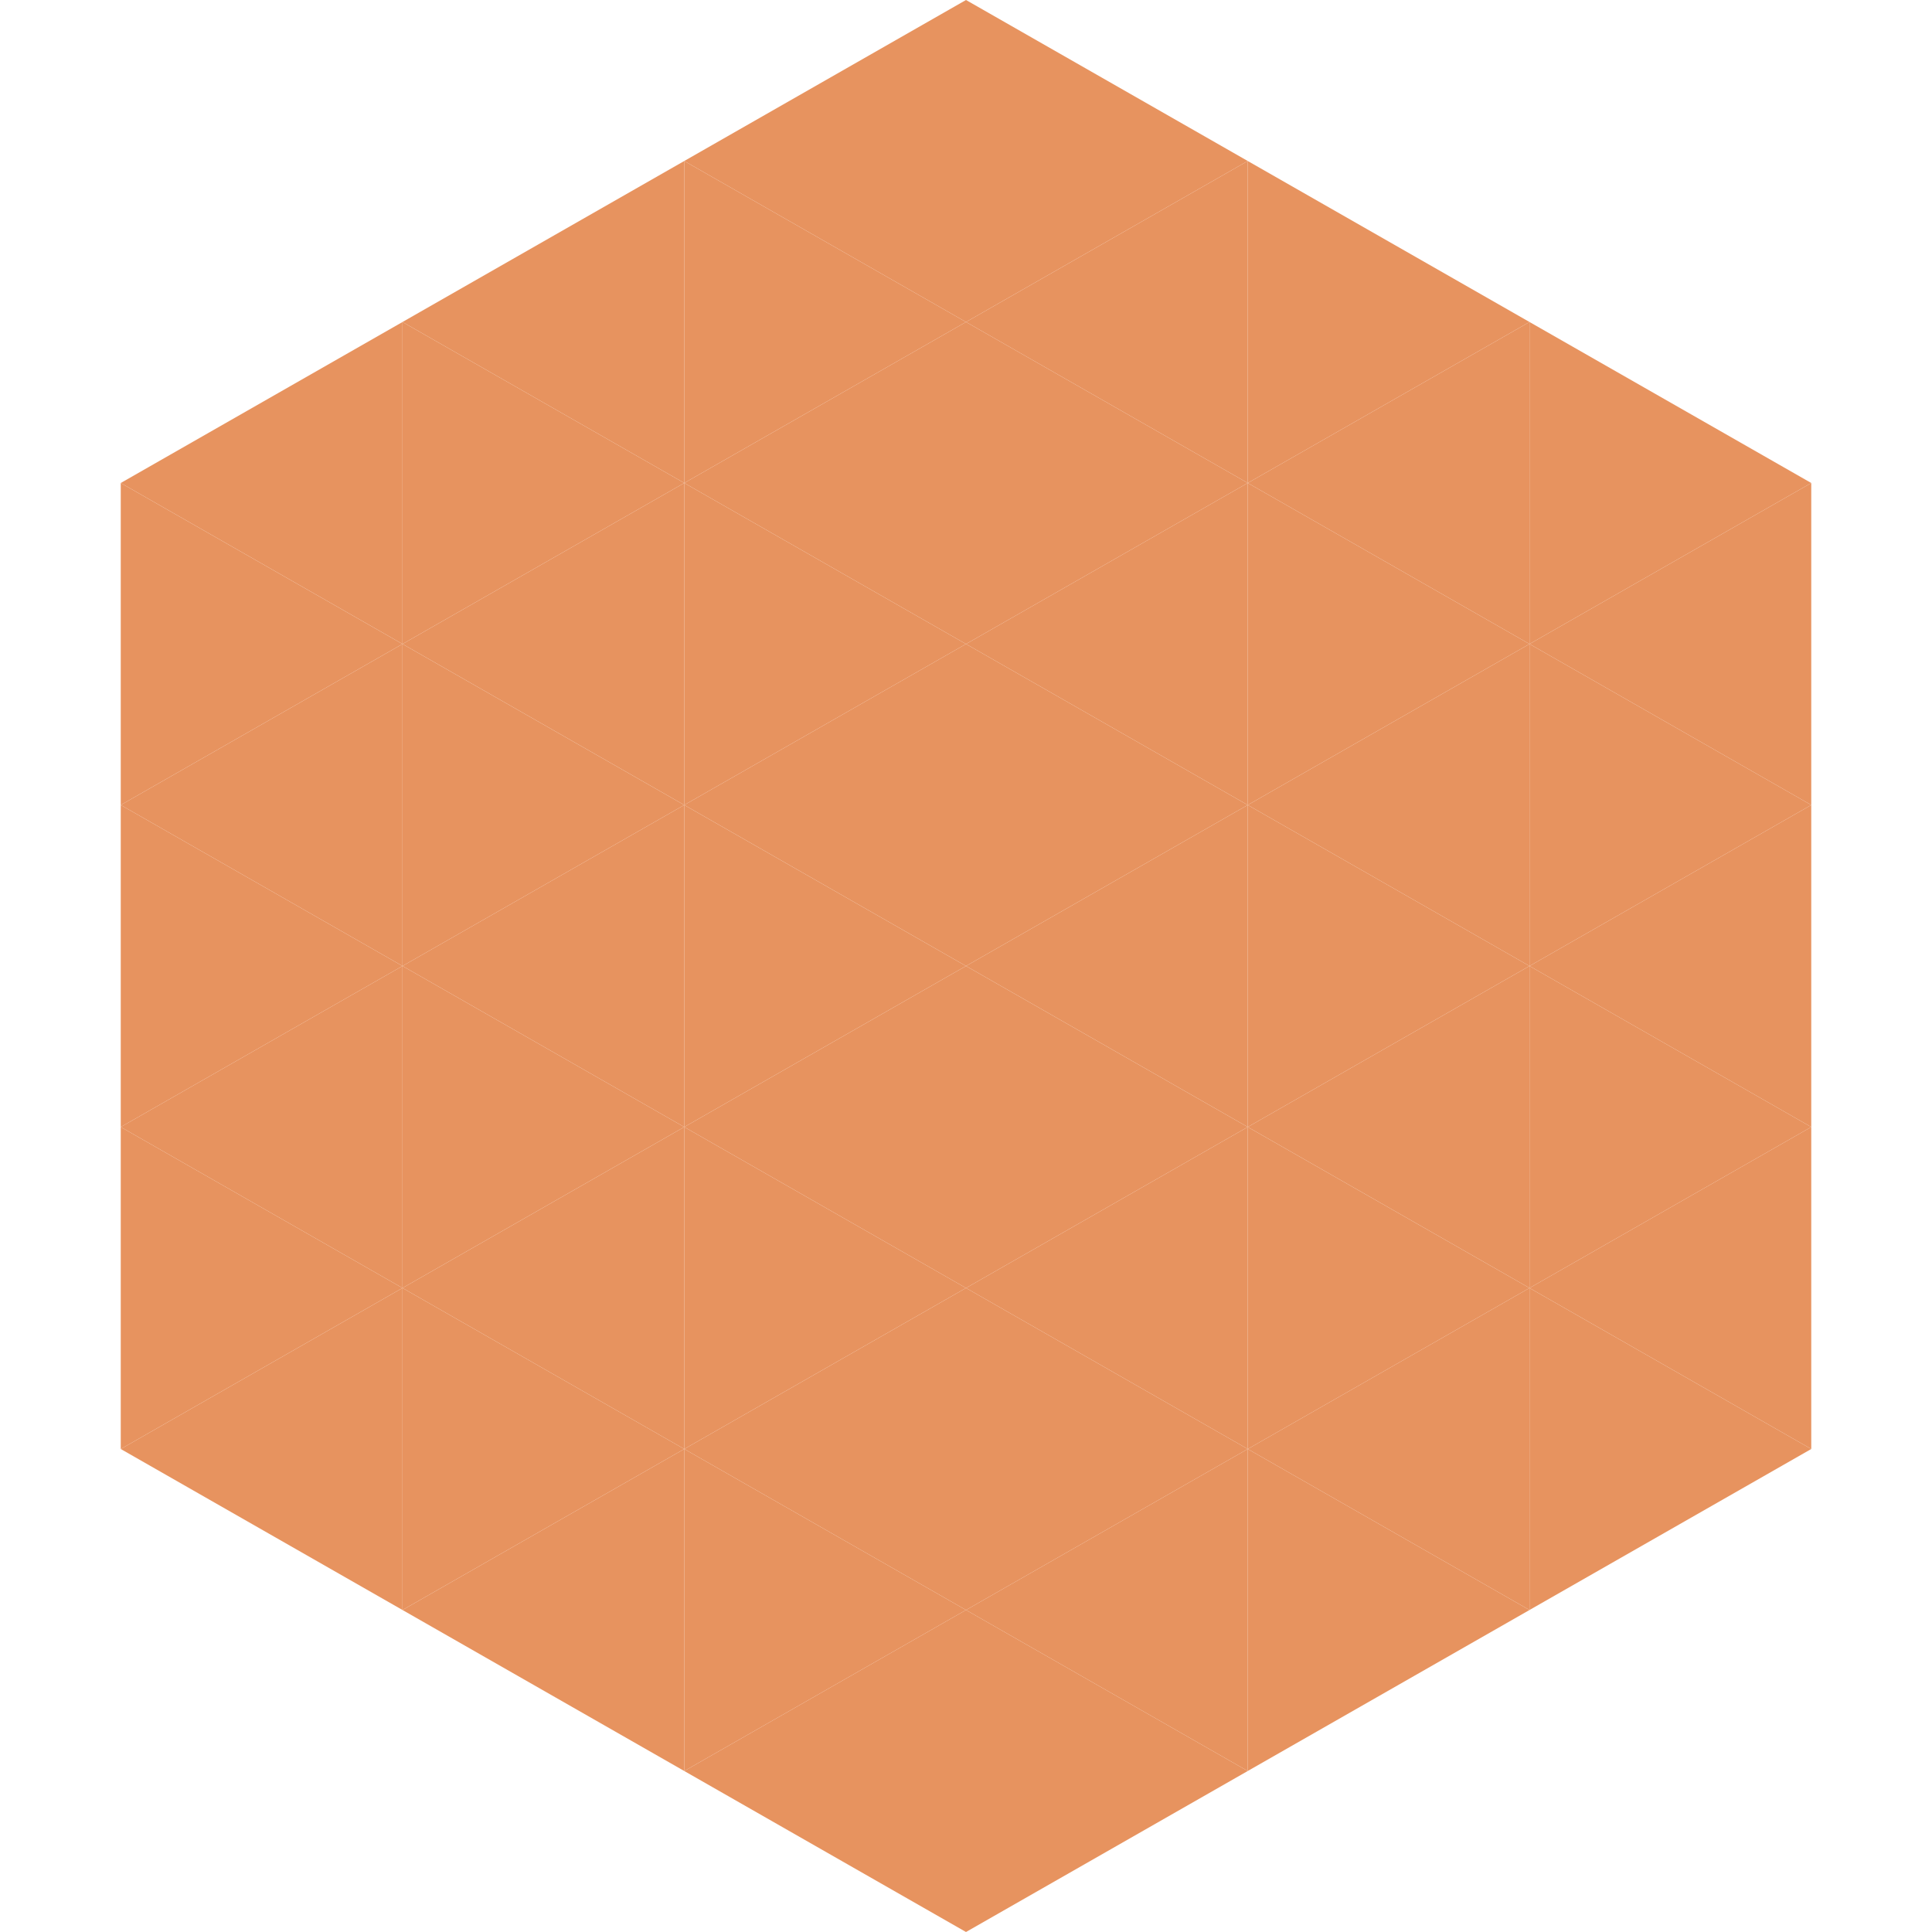
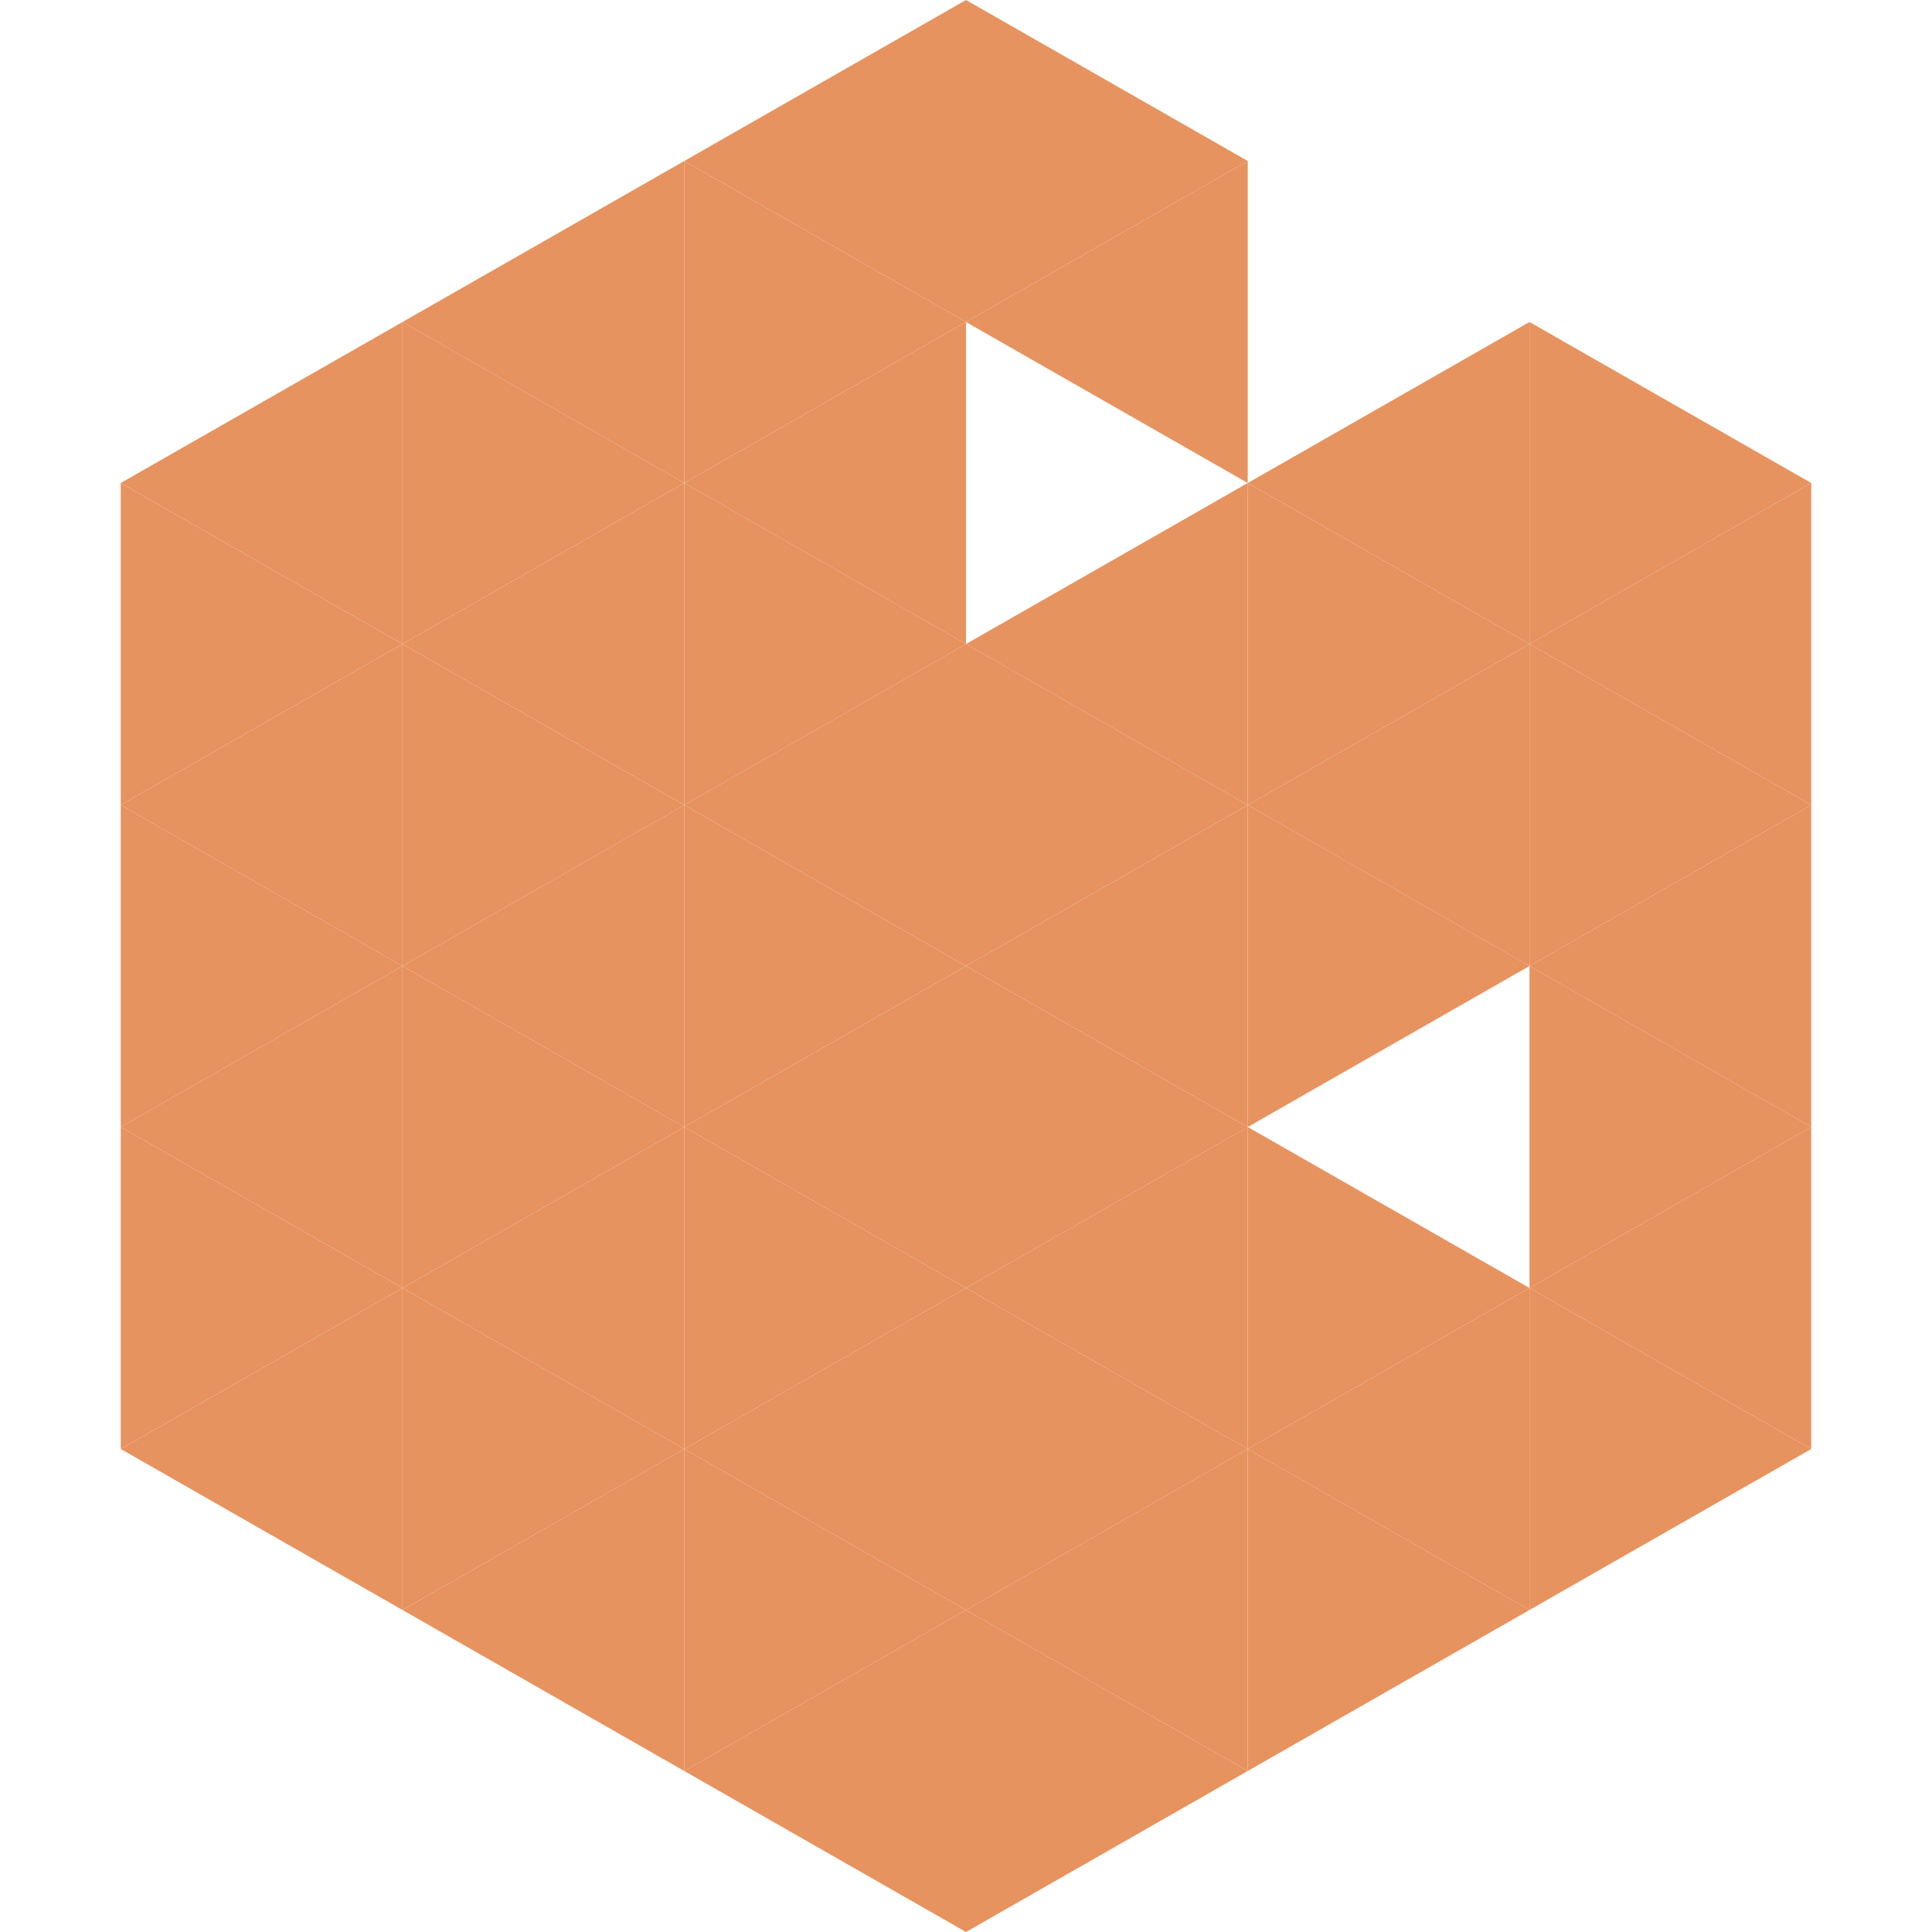
<svg xmlns="http://www.w3.org/2000/svg" width="240" height="240">
  <polygon points="50,40 15,60 50,80" style="fill:rgb(231,147,95)" />
  <polygon points="190,40 225,60 190,80" style="fill:rgb(231,147,95)" />
  <polygon points="15,60 50,80 15,100" style="fill:rgb(231,147,95)" />
  <polygon points="225,60 190,80 225,100" style="fill:rgb(231,147,95)" />
  <polygon points="50,80 15,100 50,120" style="fill:rgb(231,147,95)" />
  <polygon points="190,80 225,100 190,120" style="fill:rgb(231,147,95)" />
  <polygon points="15,100 50,120 15,140" style="fill:rgb(231,147,95)" />
  <polygon points="225,100 190,120 225,140" style="fill:rgb(231,147,95)" />
  <polygon points="50,120 15,140 50,160" style="fill:rgb(231,147,95)" />
  <polygon points="190,120 225,140 190,160" style="fill:rgb(231,147,95)" />
  <polygon points="15,140 50,160 15,180" style="fill:rgb(231,147,95)" />
  <polygon points="225,140 190,160 225,180" style="fill:rgb(231,147,95)" />
  <polygon points="50,160 15,180 50,200" style="fill:rgb(231,147,95)" />
  <polygon points="190,160 225,180 190,200" style="fill:rgb(231,147,95)" />
  <polygon points="15,180 50,200 15,220" style="fill:rgb(255,255,255); fill-opacity:0" />
  <polygon points="225,180 190,200 225,220" style="fill:rgb(255,255,255); fill-opacity:0" />
  <polygon points="50,0 85,20 50,40" style="fill:rgb(255,255,255); fill-opacity:0" />
  <polygon points="190,0 155,20 190,40" style="fill:rgb(255,255,255); fill-opacity:0" />
  <polygon points="85,20 50,40 85,60" style="fill:rgb(231,147,95)" />
-   <polygon points="155,20 190,40 155,60" style="fill:rgb(231,147,95)" />
  <polygon points="50,40 85,60 50,80" style="fill:rgb(231,147,95)" />
  <polygon points="190,40 155,60 190,80" style="fill:rgb(231,147,95)" />
  <polygon points="85,60 50,80 85,100" style="fill:rgb(231,147,95)" />
  <polygon points="155,60 190,80 155,100" style="fill:rgb(231,147,95)" />
  <polygon points="50,80 85,100 50,120" style="fill:rgb(231,147,95)" />
  <polygon points="190,80 155,100 190,120" style="fill:rgb(231,147,95)" />
  <polygon points="85,100 50,120 85,140" style="fill:rgb(231,147,95)" />
  <polygon points="155,100 190,120 155,140" style="fill:rgb(231,147,95)" />
  <polygon points="50,120 85,140 50,160" style="fill:rgb(231,147,95)" />
-   <polygon points="190,120 155,140 190,160" style="fill:rgb(231,147,95)" />
  <polygon points="85,140 50,160 85,180" style="fill:rgb(231,147,95)" />
  <polygon points="155,140 190,160 155,180" style="fill:rgb(231,147,95)" />
  <polygon points="50,160 85,180 50,200" style="fill:rgb(231,147,95)" />
  <polygon points="190,160 155,180 190,200" style="fill:rgb(231,147,95)" />
  <polygon points="85,180 50,200 85,220" style="fill:rgb(231,147,95)" />
  <polygon points="155,180 190,200 155,220" style="fill:rgb(231,147,95)" />
  <polygon points="120,0 85,20 120,40" style="fill:rgb(231,147,95)" />
  <polygon points="120,0 155,20 120,40" style="fill:rgb(231,147,95)" />
  <polygon points="85,20 120,40 85,60" style="fill:rgb(231,147,95)" />
  <polygon points="155,20 120,40 155,60" style="fill:rgb(231,147,95)" />
  <polygon points="120,40 85,60 120,80" style="fill:rgb(231,147,95)" />
-   <polygon points="120,40 155,60 120,80" style="fill:rgb(231,147,95)" />
  <polygon points="85,60 120,80 85,100" style="fill:rgb(231,147,95)" />
  <polygon points="155,60 120,80 155,100" style="fill:rgb(231,147,95)" />
  <polygon points="120,80 85,100 120,120" style="fill:rgb(231,147,95)" />
  <polygon points="120,80 155,100 120,120" style="fill:rgb(231,147,95)" />
  <polygon points="85,100 120,120 85,140" style="fill:rgb(231,147,95)" />
  <polygon points="155,100 120,120 155,140" style="fill:rgb(231,147,95)" />
  <polygon points="120,120 85,140 120,160" style="fill:rgb(231,147,95)" />
  <polygon points="120,120 155,140 120,160" style="fill:rgb(231,147,95)" />
  <polygon points="85,140 120,160 85,180" style="fill:rgb(231,147,95)" />
  <polygon points="155,140 120,160 155,180" style="fill:rgb(231,147,95)" />
  <polygon points="120,160 85,180 120,200" style="fill:rgb(231,147,95)" />
  <polygon points="120,160 155,180 120,200" style="fill:rgb(231,147,95)" />
  <polygon points="85,180 120,200 85,220" style="fill:rgb(231,147,95)" />
  <polygon points="155,180 120,200 155,220" style="fill:rgb(231,147,95)" />
  <polygon points="120,200 85,220 120,240" style="fill:rgb(231,147,95)" />
  <polygon points="120,200 155,220 120,240" style="fill:rgb(231,147,95)" />
  <polygon points="85,220 120,240 85,260" style="fill:rgb(255,255,255); fill-opacity:0" />
  <polygon points="155,220 120,240 155,260" style="fill:rgb(255,255,255); fill-opacity:0" />
</svg>